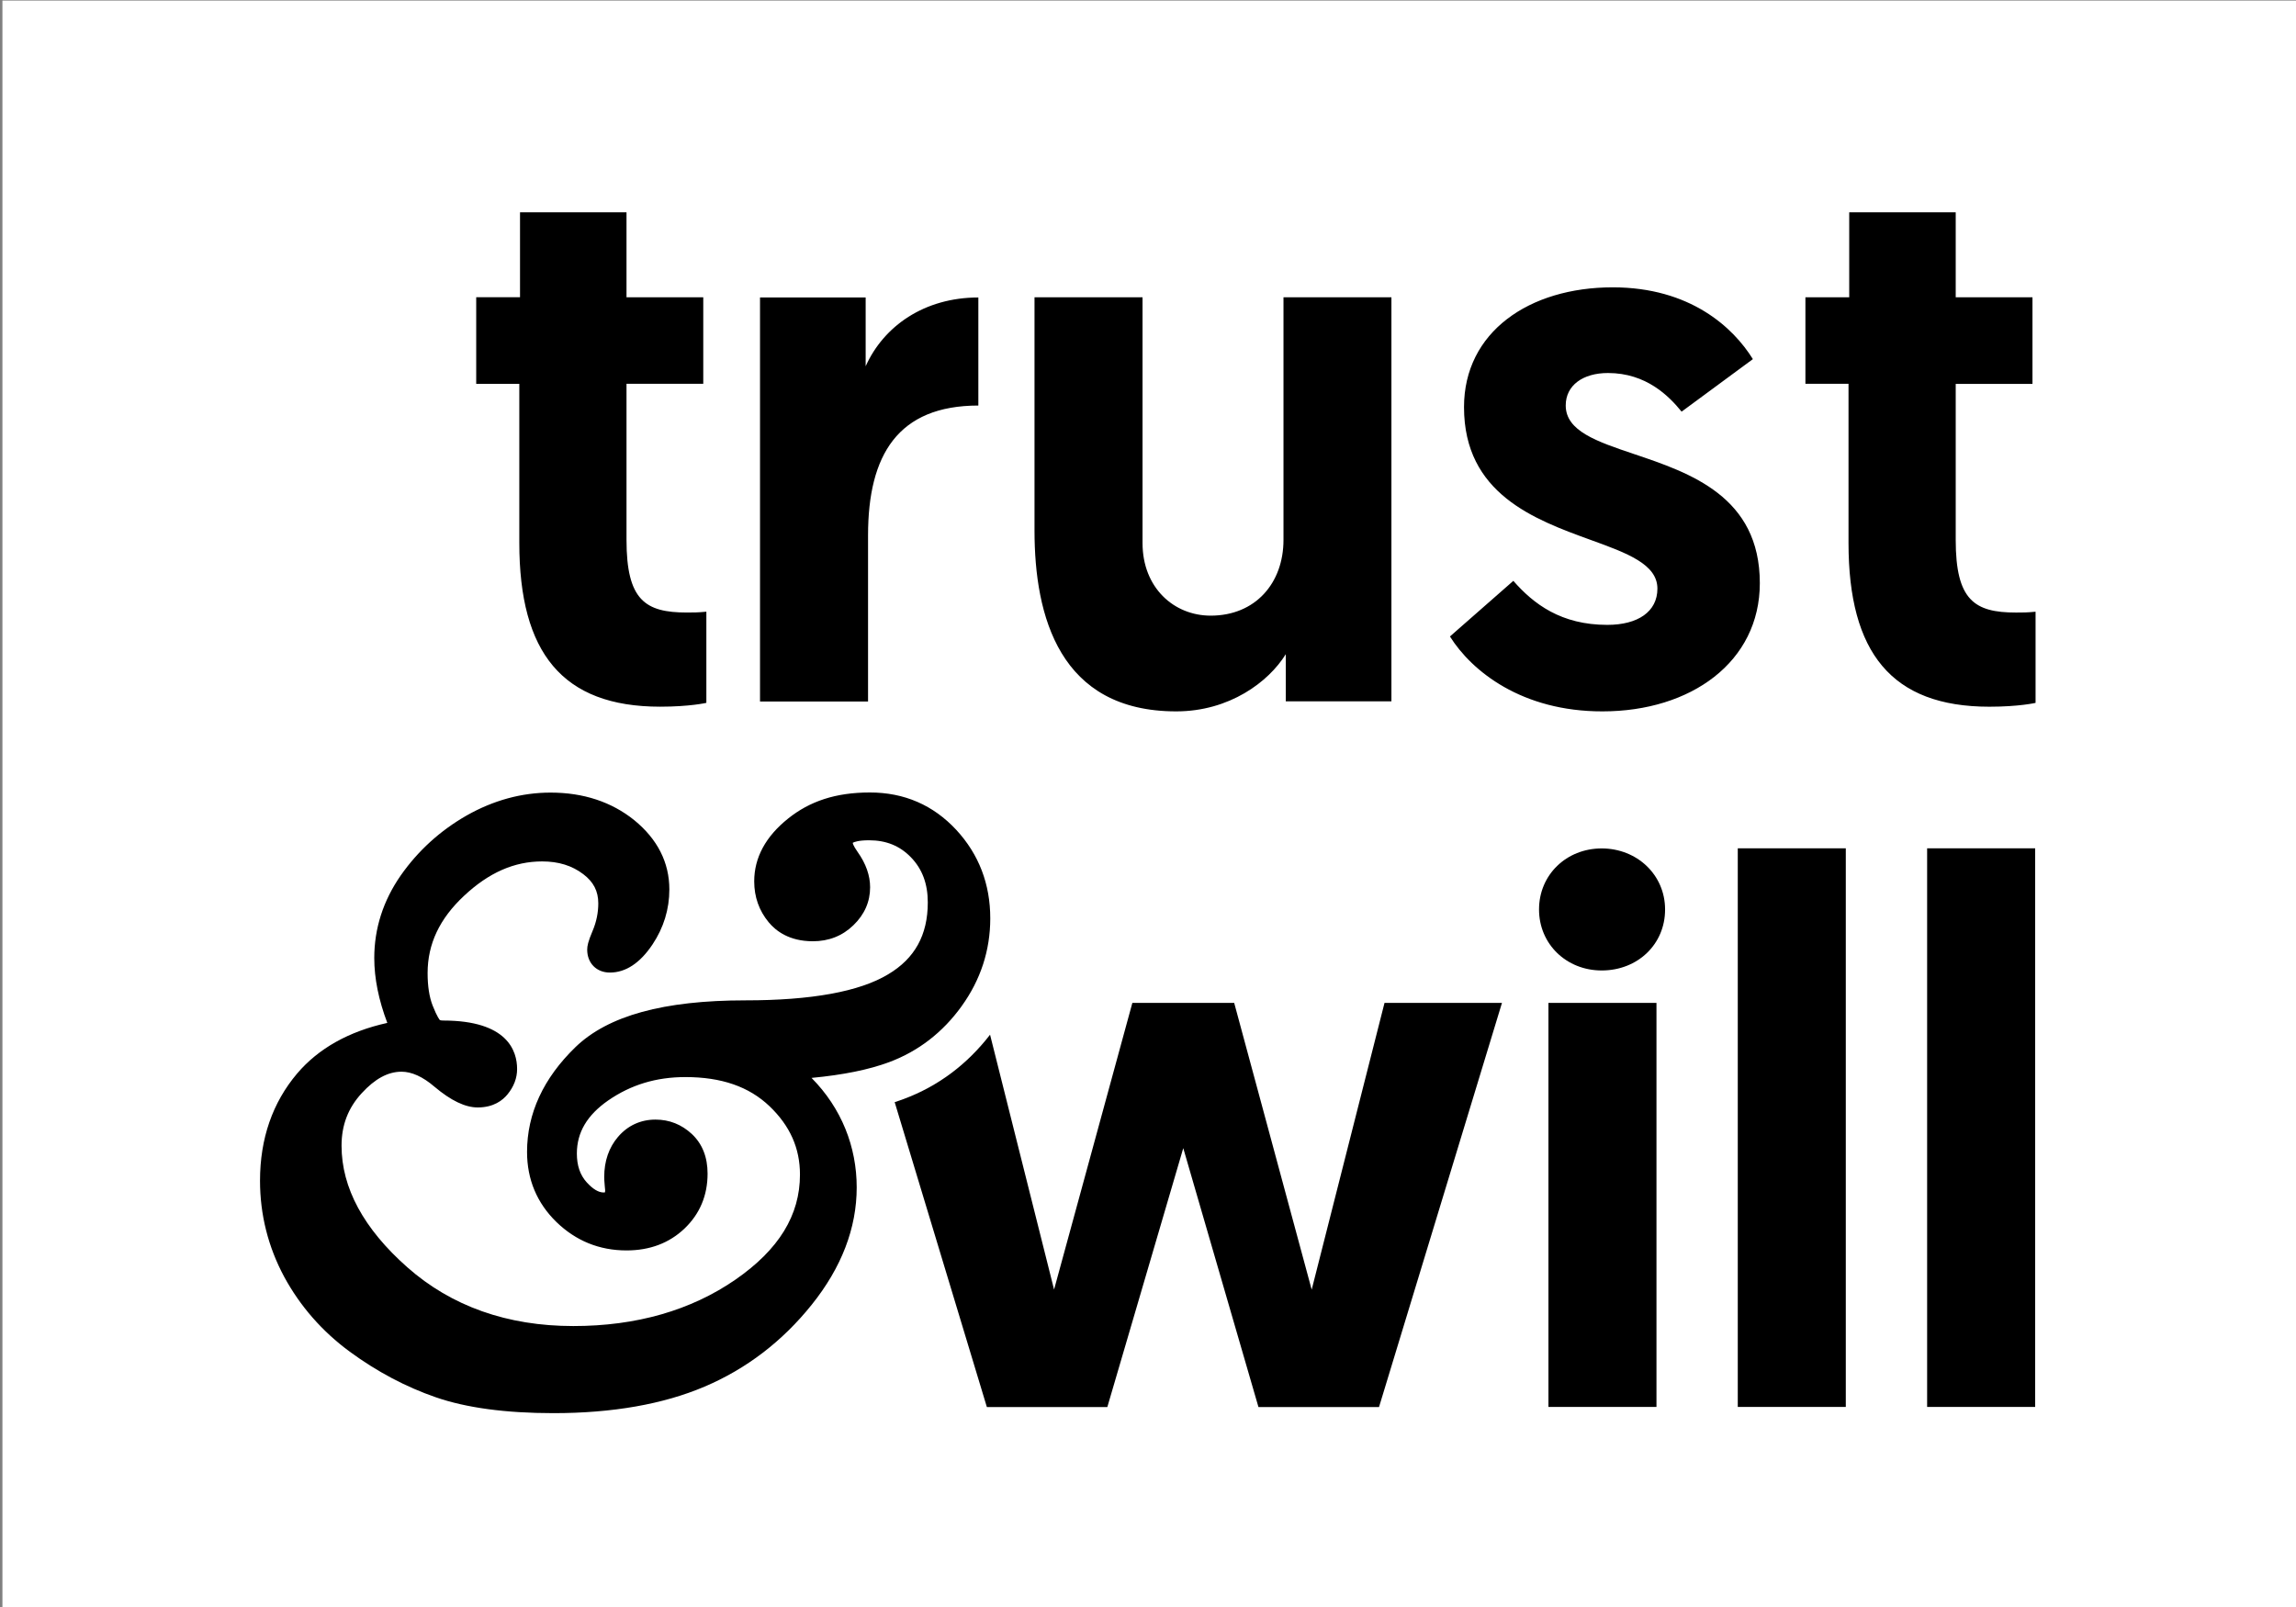
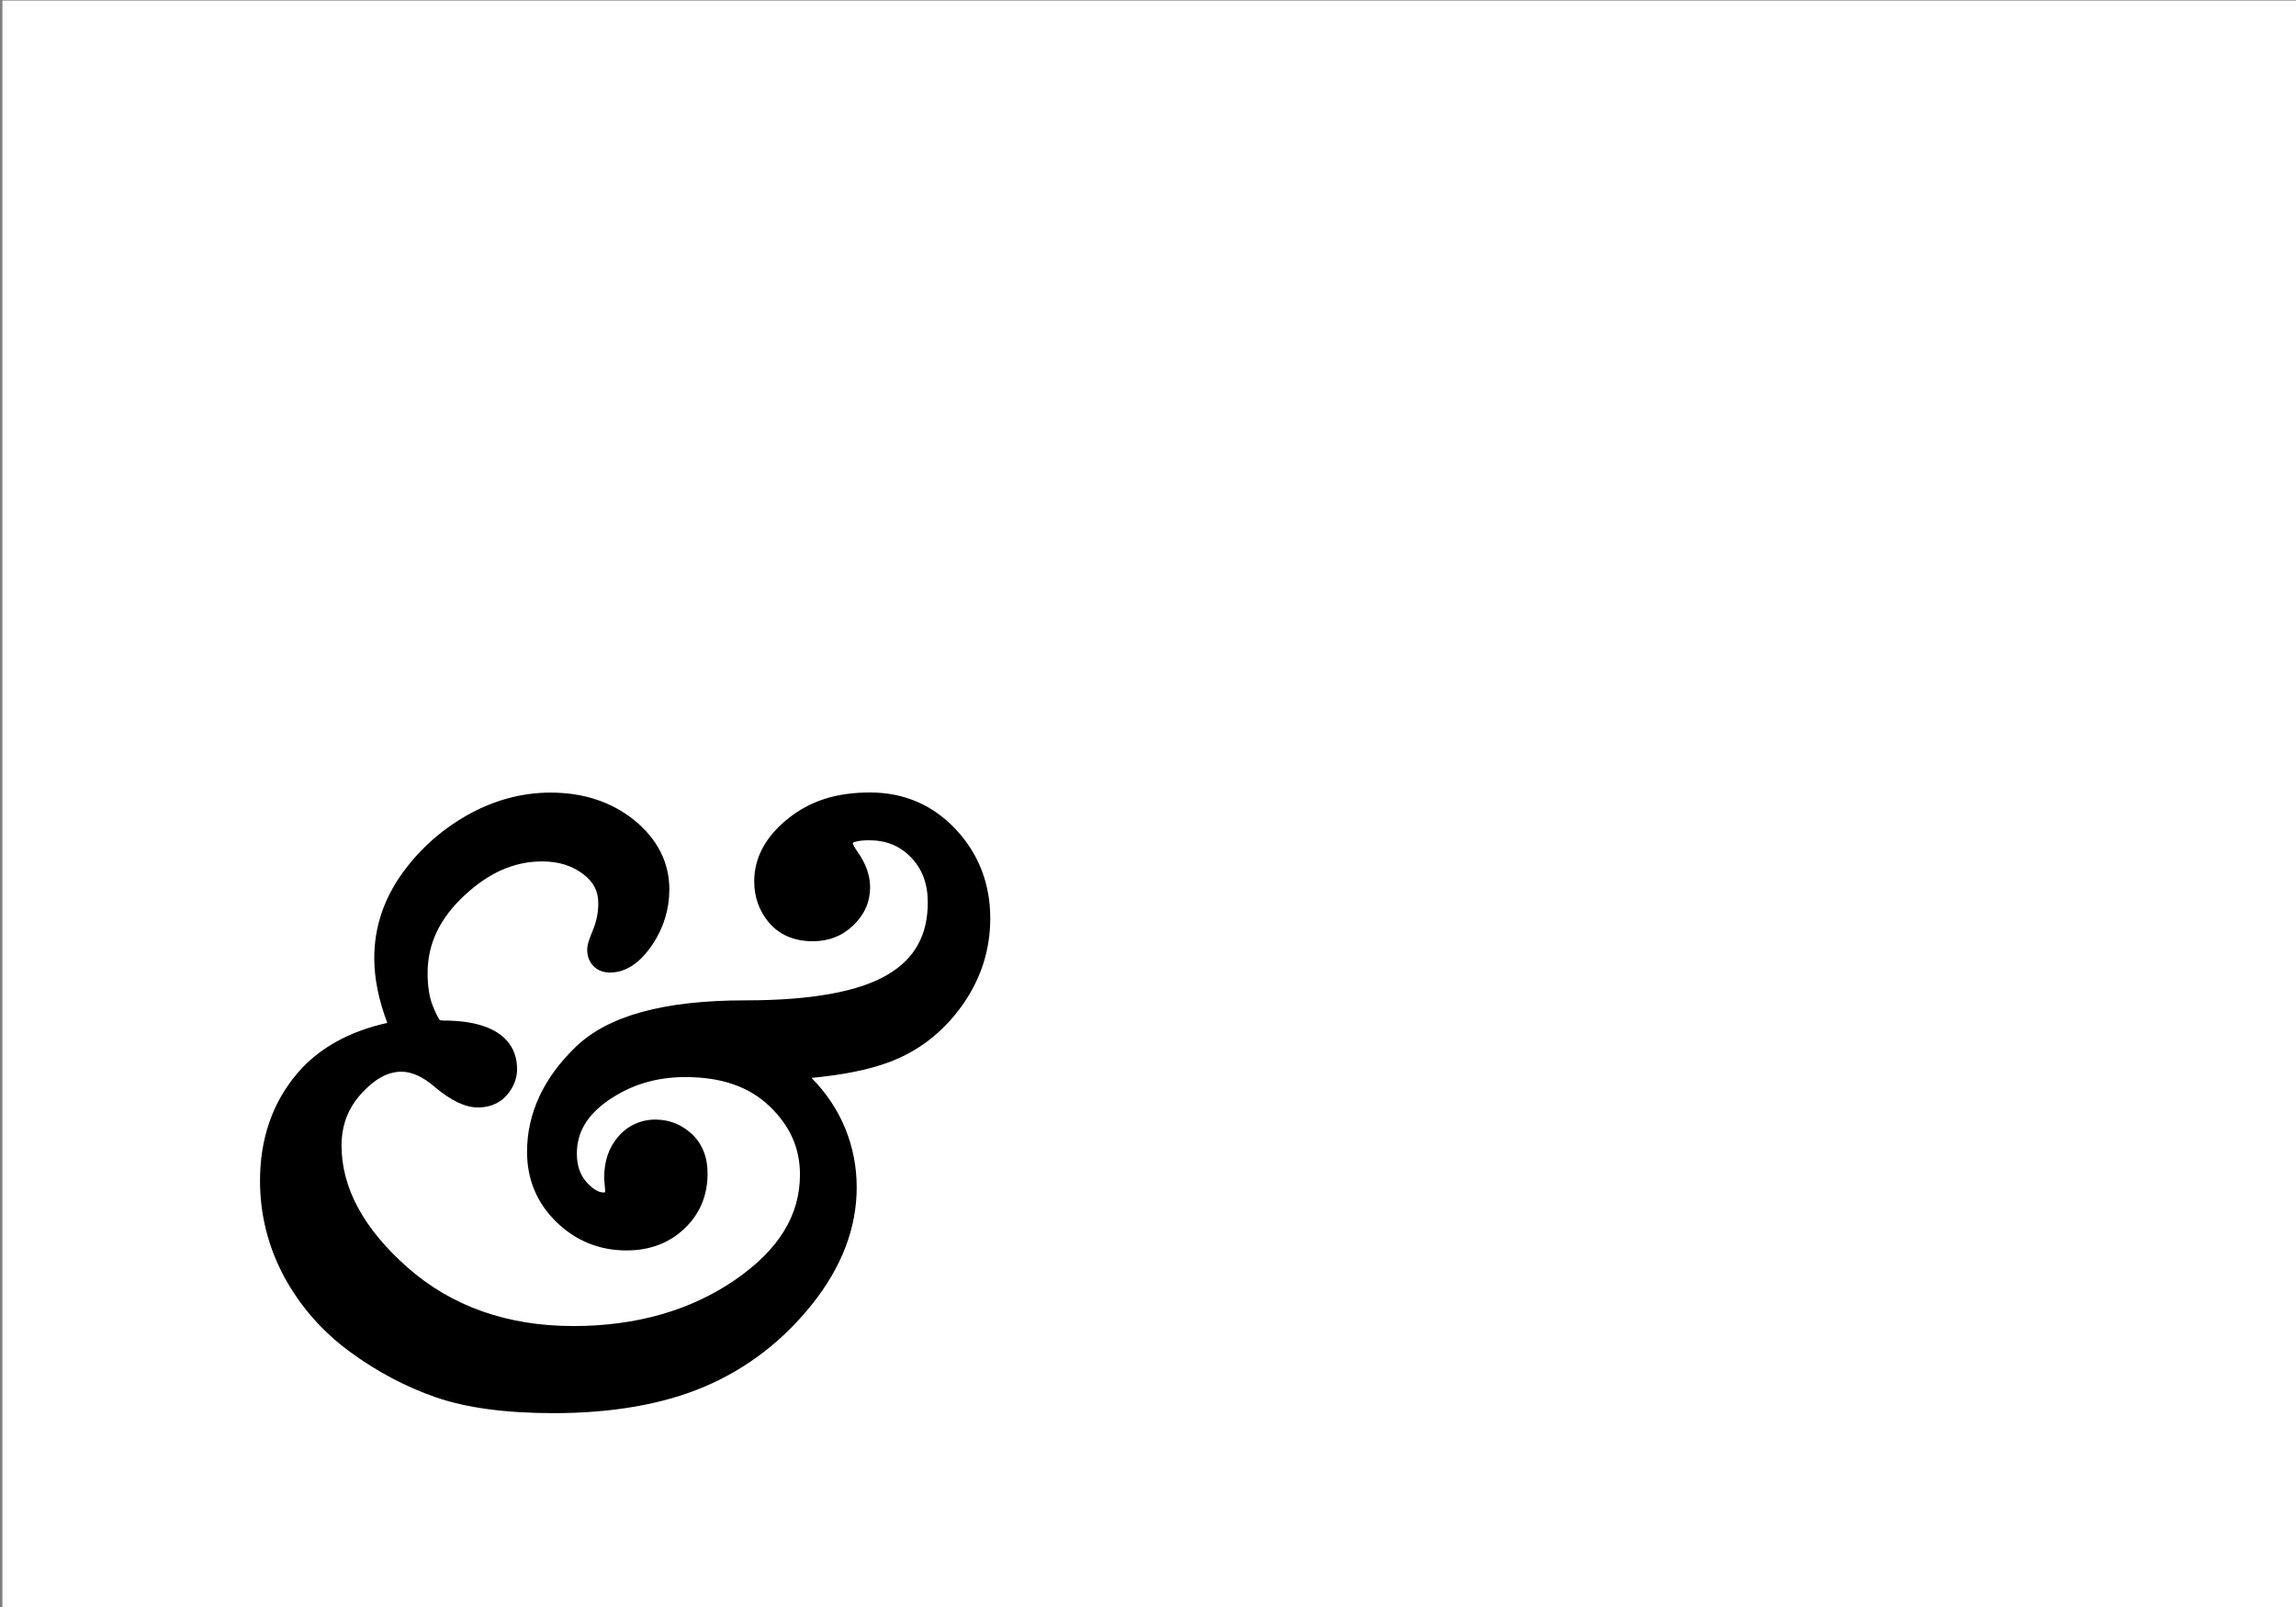
<svg xmlns="http://www.w3.org/2000/svg" id="Layer_1" data-name="Layer 1" viewBox="0 0 1000 700">
  <rect x="0" y="0" width="1000" height="700" fill="#808080" stroke="none" />
  <defs>
    <style>
      .cls-1 {
        clip-path: url(#clippath);
      }

      .cls-2 {
        fill: none;
      }

      .cls-2, .cls-3, .cls-4 {
        stroke-width: 0px;
      }

      .cls-3 {
        fill: #fff;
      }

      .cls-4 {
        fill: #000;
        fill-rule: evenodd;
      }
    </style>
    <clipPath id="clippath">
      <rect class="cls-2" x="113.35" y="92.49" width="773.3" height="523.03" />
    </clipPath>
  </defs>
  <rect class="cls-3" x="1.06" y=".25" width="1000" height="700" />
  <g class="cls-1">
    <g>
      <path class="cls-4" d="M418.85,438.25c8.26-11.46,12.45-24.32,12.45-38.22,0-14.94-4.96-27.89-14.8-38.54-10.02-10.79-22.65-16.29-37.62-16.29s-26.21,3.84-35.59,11.33c-9.83,7.85-14.8,17.06-14.8,27.39,0,6.77,2.12,12.77,6.32,17.83,3.11,3.75,8.93,8.26,19.22,8.26,6.95,0,12.9-2.35,17.68-7,4.83-4.65,7.26-10.24,7.26-16.51,0-5.1-1.8-10.29-5.46-15.43-1.94-2.75-2.17-3.88-2.08-3.97.59-.32,2.44-1.08,7.08-1.08,7.49,0,13.44,2.44,18.27,7.45,4.92,5.1,7.31,11.51,7.31,19.63,0,14.17-5.64,24.41-17.28,31.32-12.5,7.54-33.43,11.33-62.12,11.33-35.68,0-59.86,6.68-74.03,20.35-13.98,13.54-21.11,28.93-21.11,45.67,0,12,4.33,22.29,12.81,30.55,8.48,8.21,18.72,12.36,30.5,12.36,10.15,0,18.63-3.2,25.26-9.52,6.68-6.36,10.06-14.44,10.06-23.92,0-7.22-2.3-13-6.86-17.28-4.47-4.15-9.79-6.27-15.83-6.27-6.5,0-12.13,2.62-16.33,7.54-3.97,4.65-6,10.56-6,17.47,0,.72.05,1.94.23,3.84l.18,1.9c0,.45-.04.72-.09.95-.18,0-.36.05-.59.05-2.21,0-4.69-1.49-7.35-4.42-2.89-3.2-4.29-7.31-4.29-12.54,0-9.21,4.47-16.74,13.62-23.11,9.92-6.86,20.93-10.2,33.65-10.2,15.7,0,27.7,4.15,36.68,12.73,8.89,8.53,13.22,18.23,13.22,29.74,0,17.74-9.2,32.67-28.1,45.76-19.4,13.4-43.17,20.22-70.6,20.22-28.78,0-53.1-8.62-72.31-25.59-18.99-16.79-28.65-34.61-28.65-52.98,0-8.93,2.84-16.42,8.8-22.88,5.77-6.27,11.41-9.34,17.32-9.34,4.42,0,9.25,2.17,14.3,6.5,7.22,6.09,13.44,9.07,18.9,9.07,6.9,0,10.87-3.11,12.99-5.73,2.75-3.38,4.15-7.08,4.15-11.01,0-7.9-4.2-21.12-32.16-21.12-1.13,0-1.49-.22-1.49-.22-.04-.04-1.17-1.27-3.16-6.36-1.44-3.7-2.17-8.44-2.17-14.08,0-12.68,5.19-23.69,15.88-33.67,10.78-10.11,21.88-14.98,34.01-14.98,7.13,0,12.99,1.81,17.91,5.55,4.47,3.38,6.54,7.4,6.54,12.72,0,4.02-.81,8.08-2.48,12-1.98,4.65-2.35,6.59-2.35,8.17,0,5.87,4.06,9.97,9.88,9.97,6.9,0,13.17-4.15,18.59-12.28,4.83-7.26,7.31-15.3,7.31-23.92,0-11.73-5.14-21.89-15.29-30.19-9.88-7.94-22.1-12-36.45-12-12.63,0-24.95,3.38-36.63,10.02-11.5,6.59-21.11,15.34-28.6,26.04-7.67,11.01-11.55,23.15-11.55,36.01,0,8.89,1.94,18.37,5.68,28.25-16.74,3.7-29.95,11.1-39.25,22.02-10.74,12.68-16.19,28.38-16.19,46.71,0,14.8,3.56,28.88,10.51,41.83,6.95,12.82,16.56,23.83,28.6,32.67,11.82,8.67,24.41,15.35,37.49,19.86,13.17,4.56,30.36,6.9,51.2,6.9,25.67,0,47.82-3.88,65.82-11.55,18.18-7.72,33.88-19.72,46.64-35.65,13.04-16.24,19.62-33.44,19.62-51.13s-6.59-34.48-19.67-47.7c13.8-1.31,24.99-3.57,33.92-6.91,12.63-4.74,23.23-12.91,31.44-24.32Z" />
-       <path class="cls-4" d="M226.5,92.49h46.37v37h33.43v37.68h-33.43v68.01c0,26.26,8.17,31.63,26.25,31.63,3.07,0,4.78,0,8.53-.36v39.71s-7.17,1.67-20.12,1.67c-42.63,0-61.35-23.56-61.35-71.35v-69.27h-18.77v-37.73h19.08v-37ZM426.16,176.65c-35.1,0-48.09,21.53-48.09,56.55v72.38h-47.05v-176h46.01v29.96c7.85-17.51,25.58-29.96,49.08-29.96v47.07h.04ZM450.57,129.49v101.63c0,37.37,10.92,78.75,61.71,78.75,23.19,0,40.24-12.82,47.73-24.91v20.53h46.01v-176h-47.01v105.69c0,18.86-12.27,32.99-31.71,32.99-16.01,0-29.68-12.14-29.68-31.63v-107.04h-47.05ZM631.51,277.24l27.61-24.23c8.84,10.11,20.8,19.18,40.92,19.18,13.31,0,21.83-5.73,21.83-15.79,0-10.65-13.22-15.48-29.19-21.26-24.32-8.84-55.04-20.04-55.04-57.81,0-32.67,28.33-52.17,64.78-52.17,33.74,0,52.51,17.51,61.03,31.27l-31.04,22.88c-5.46-6.72-15.34-16.83-32.07-16.83-10.92,0-18.4,5.37-18.4,14.13,0,11.15,13.53,15.7,29.73,21.16,24.36,8.21,54.81,18.46,54.81,56.23,0,34.34-30,55.87-68.52,55.87-35.1.05-56.93-17.46-66.45-32.63ZM851.79,92.49h-46.38v37h-19.08v37.68h18.77v69.32c0,47.79,18.76,71.35,61.35,71.35,12.95,0,20.12-1.67,20.12-1.67v-39.71c-3.74.36-5.46.36-8.53.36-18.09,0-26.25-5.37-26.25-31.63v-67.96h33.43v-37.73h-33.43v-37Z" />
-       <path class="cls-4" d="M803.92,612.85h-47.05v-243.33h47.05v243.33ZM571.28,561.72l-33.74-124.87h-44.35l-34.1,124.87-27.88-111.01c-10.02,12.95-22.6,22.43-37.62,28.02-1.26.5-2.62.9-3.92,1.36l40.15,132.81h52.47l33.07-112.77,32.75,112.77h52.51l53.55-176.04h-51.16l-31.71,124.87ZM674.41,612.85h47.05v-176h-47.05v176ZM839.34,612.85h47.05v-243.33h-47.05v243.33ZM697.6,422.73c-15.34,0-27.29-11.46-27.29-26.58s11.95-26.58,27.29-26.58,27.61,11.46,27.61,26.58c.04,15.12-11.91,26.58-27.61,26.58Z" />
    </g>
  </g>
</svg>